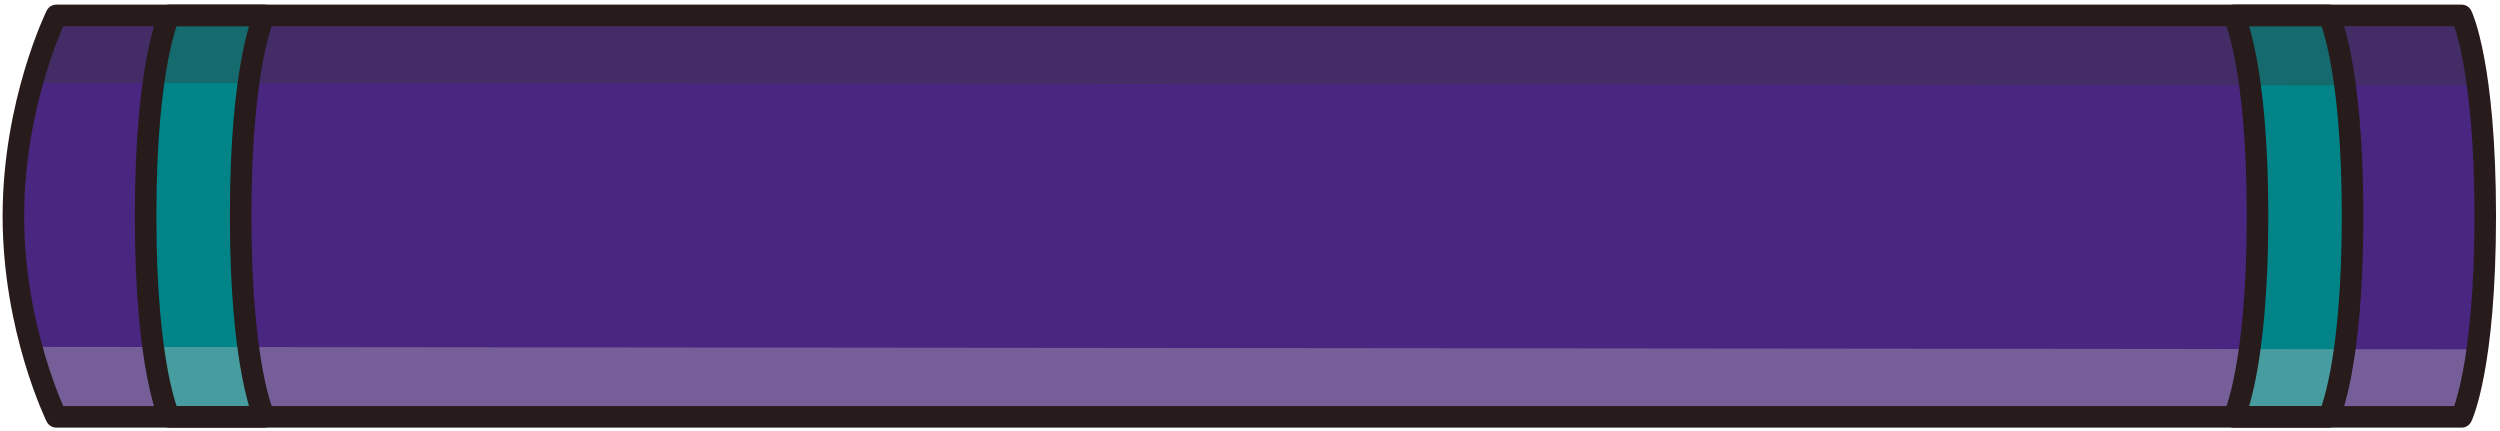
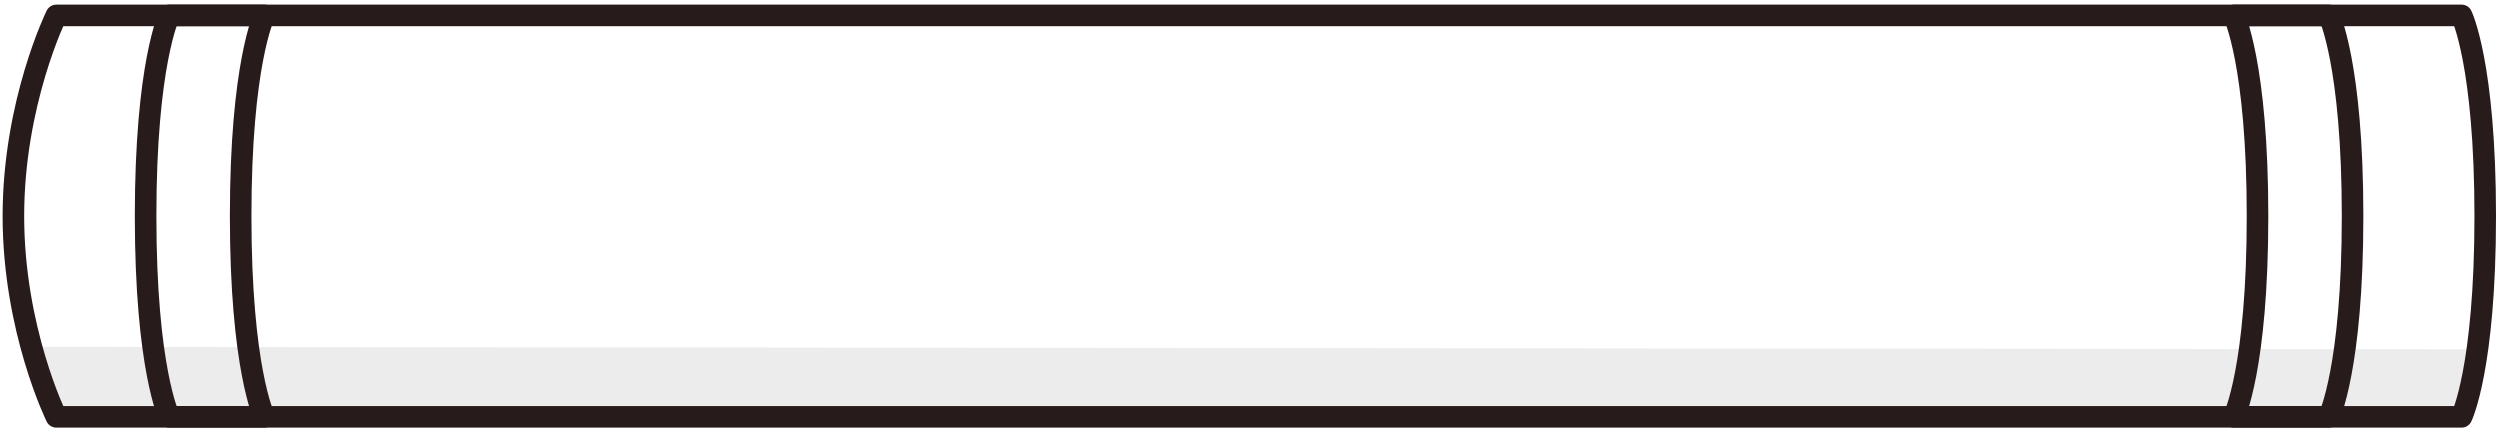
<svg xmlns="http://www.w3.org/2000/svg" width="487" height="84" viewBox="0 0 487 84" fill="none">
-   <path d="M10.975 3C10.975 3 2.609 20.012 2.609 42.1C2.609 64.188 10.975 81.2 10.975 81.2H479.517C479.517 81.2 484.123 71.801 484.123 42.1C484.123 12.399 479.517 3 479.517 3H10.975Z" fill="#492680" />
-   <path d="M28.363 42.1C28.363 71.801 32.969 81.2 32.969 81.2H51.485C51.485 81.2 46.879 71.801 46.879 42.1C46.879 12.399 51.485 3 51.485 3H32.969C32.969 3 28.363 12.399 28.363 42.1Z" fill="#008487" />
-   <path d="M458.282 42.1C458.282 12.399 453.676 3 453.676 3H435.16C435.16 3 439.766 12.399 439.766 42.1C439.766 71.801 435.16 81.2 435.16 81.2H453.676C453.676 81.2 458.282 71.801 458.282 42.1Z" fill="#008487" />
  <g style="mix-blend-mode:multiply" opacity="0.35">
-     <path d="M5.906 16.159C8.538 7.888 10.794 3 10.794 3H480.652C480.652 3 482.438 6.76 484.13 16.629L5.906 16.159Z" fill="#3A3A3A" />
-   </g>
+     </g>
  <g style="mix-blend-mode:lighten" opacity="0.35">
    <path d="M484.13 68.042C481.498 76.313 479.242 81.201 479.242 81.201H9.384C9.384 81.201 7.598 77.441 5.906 67.572L484.13 68.042Z" fill="#C8C8C8" />
  </g>
  <path d="M10.975 3C10.975 3 2.609 20.012 2.609 42.1C2.609 64.188 10.975 81.2 10.975 81.2H479.517C479.517 81.2 484.123 71.801 484.123 42.1C484.123 12.399 479.517 3 479.517 3H10.975Z" stroke="#281B1B" stroke-width="4.2" stroke-linecap="round" stroke-linejoin="round" />
  <path d="M28.363 42.1C28.363 71.801 32.969 81.2 32.969 81.2H51.485C51.485 81.2 46.879 71.801 46.879 42.1C46.879 12.399 51.485 3 51.485 3H32.969C32.969 3 28.363 12.399 28.363 42.1Z" stroke="#281B1B" stroke-width="4.2" stroke-linecap="round" stroke-linejoin="round" />
  <path d="M458.282 42.1C458.282 12.399 453.676 3 453.676 3H435.16C435.16 3 439.766 12.399 439.766 42.1C439.766 71.801 435.16 81.2 435.16 81.2H453.676C453.676 81.2 458.282 71.801 458.282 42.1Z" stroke="#281B1B" stroke-width="4.2" stroke-linecap="round" stroke-linejoin="round" />
</svg>